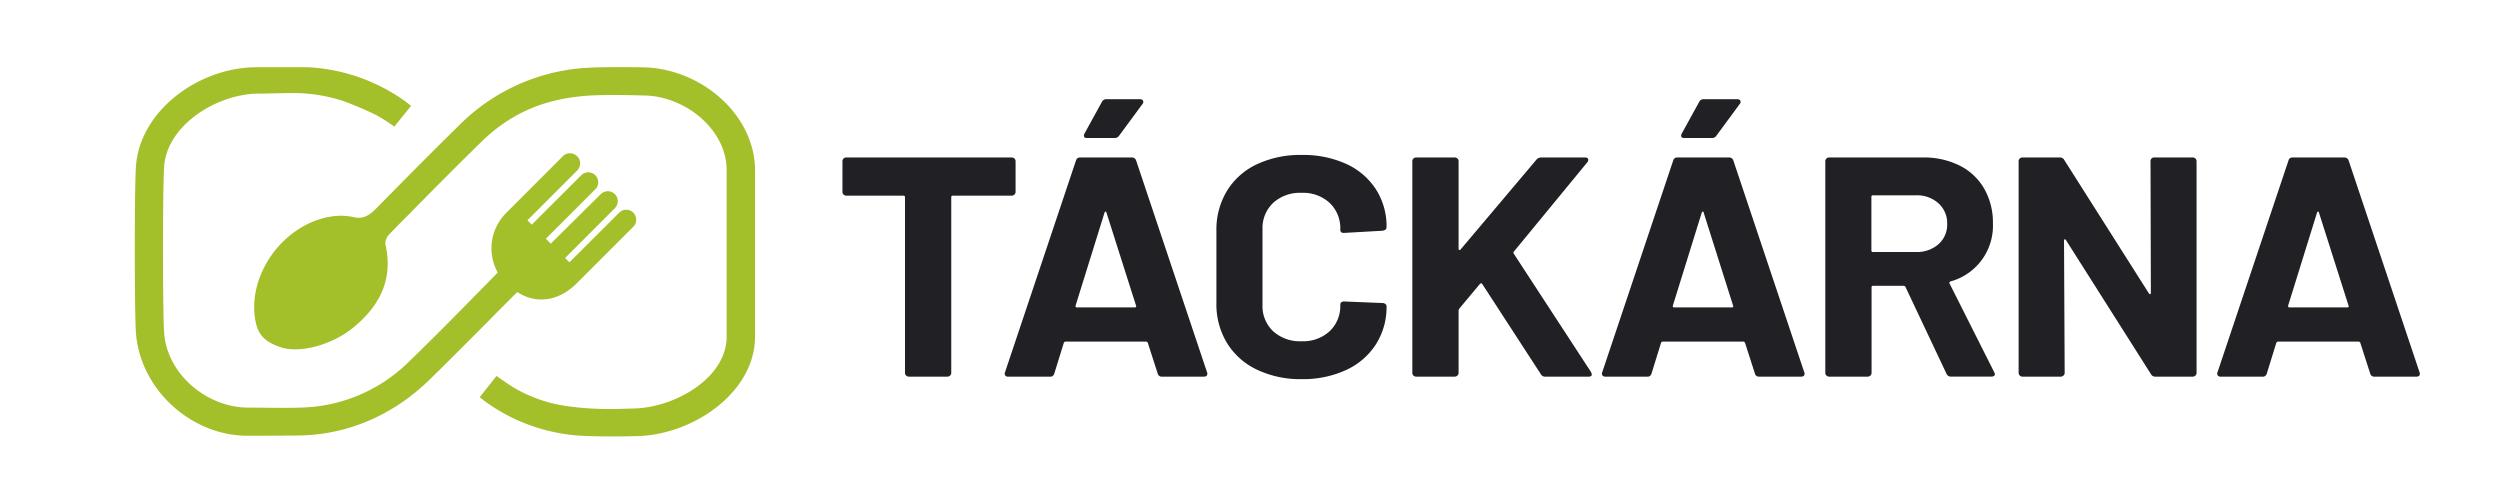
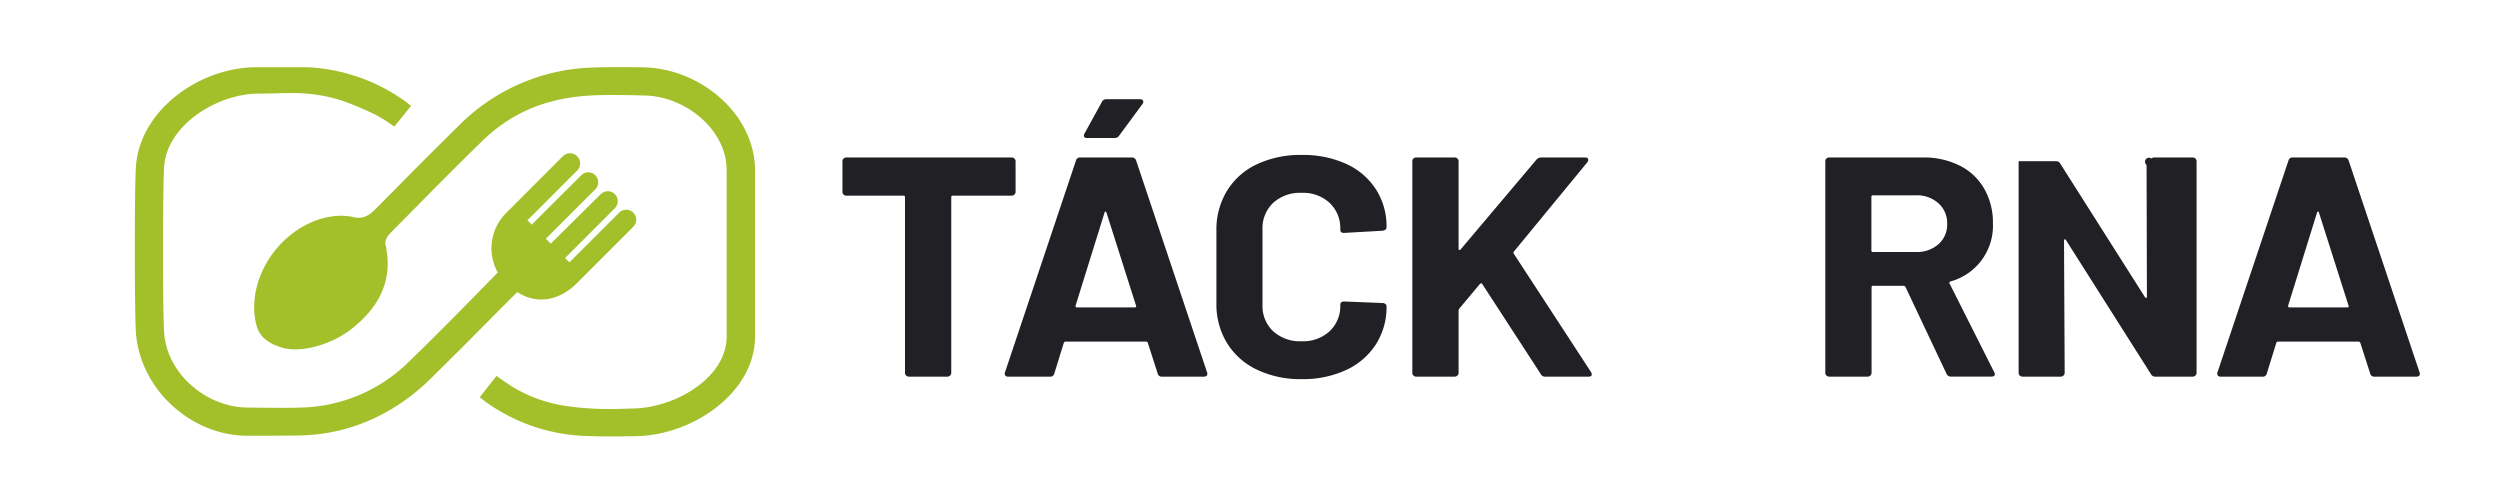
<svg xmlns="http://www.w3.org/2000/svg" id="Vrstva_1" data-name="Vrstva 1" viewBox="0 0 576 112">
  <defs>
    <style>.cls-1{fill:#212125;}.cls-2{fill:#a3bf2a;}</style>
  </defs>
  <path class="cls-1" d="M233.72,36.53a.8.8,0,0,1,.27.61v7.07a.83.83,0,0,1-.27.62.87.87,0,0,1-.64.25H219.55c-.26,0-.38.12-.38.36V85.91a.79.79,0,0,1-.27.61.88.88,0,0,1-.64.26h-8.84a.91.91,0,0,1-.65-.26.82.82,0,0,1-.26-.61V45.44c0-.24-.13-.36-.38-.36H195a.89.89,0,0,1-.64-.25.85.85,0,0,1-.26-.62V37.14a.83.83,0,0,1,.26-.61.89.89,0,0,1,.64-.25h38.11A.87.87,0,0,1,233.72,36.53Z" />
  <path class="cls-1" d="M266.73,86.06,264.46,79a.43.43,0,0,0-.38-.29h-18.6a.43.43,0,0,0-.38.29l-2.19,7.07a.94.94,0,0,1-1,.72h-9.61a.87.87,0,0,1-.68-.26.75.75,0,0,1-.07-.75L247.9,37a.94.94,0,0,1,1-.72h11.87a1,1,0,0,1,1,.72l16.33,48.77a.74.74,0,0,1,.07.36c0,.43-.28.65-.83.65h-9.6A.93.93,0,0,1,266.73,86.06Zm-18.6-15.23h13.3c.31,0,.41-.14.31-.43L254.93,49c-.05-.19-.13-.27-.23-.25a.35.35,0,0,0-.22.25L247.82,70.4C247.77,70.69,247.87,70.83,248.13,70.83Zm1.66-39.31a.78.78,0,0,1,.07-.73l4-7.28a1.13,1.13,0,0,1,1.14-.65h7.63a.78.78,0,0,1,.72.32.67.67,0,0,1-.11.76l-5.37,7.29a1.2,1.2,0,0,1-1.06.57h-6.35C250.12,31.8,249.89,31.71,249.79,31.52Z" />
  <path class="cls-1" d="M289.56,85.15A16.19,16.19,0,0,1,282.68,79a17.2,17.2,0,0,1-2.42-9.17V53.16A17.17,17.17,0,0,1,282.68,44a16,16,0,0,1,6.88-6.14,23.47,23.47,0,0,1,10.36-2.16,23.91,23.91,0,0,1,10.24,2.06A16,16,0,0,1,317,43.6a15.72,15.72,0,0,1,2.46,8.76c0,.44-.3.7-.91.8l-8.84.5h-.16c-.5,0-.75-.26-.75-.79a8,8,0,0,0-2.46-6.13,9,9,0,0,0-6.46-2.31,9.15,9.15,0,0,0-6.54,2.31,8,8,0,0,0-2.46,6.13V70.26a7.93,7.93,0,0,0,2.46,6.06,9.14,9.14,0,0,0,6.54,2.3,9,9,0,0,0,6.46-2.3,7.93,7.93,0,0,0,2.46-6.06c0-.53.3-.8.91-.8l8.84.36a1,1,0,0,1,.64.22.62.62,0,0,1,.27.5A15.94,15.94,0,0,1,317,79.35a16.14,16.14,0,0,1-6.88,5.91,23.62,23.62,0,0,1-10.24,2.09A23.07,23.07,0,0,1,289.56,85.15Z" />
  <path class="cls-1" d="M325.66,86.52a.78.78,0,0,1-.26-.61V37.14a.8.8,0,0,1,.26-.61.89.89,0,0,1,.64-.25h8.85a.89.89,0,0,1,.64.25.8.8,0,0,1,.27.61v20.2c0,.15.05.23.15.25a.31.31,0,0,0,.3-.1L354,36.78a1.49,1.49,0,0,1,1.14-.5h10c.4,0,.65.1.75.32a.76.76,0,0,1-.15.76L348.83,57.92a.41.41,0,0,0-.07.51L366.6,85.77a2.93,2.93,0,0,1,.15.5q0,.51-.75.51H356A1.1,1.1,0,0,1,355,86.2L341.5,65.42a.25.25,0,0,0-.23-.14.46.46,0,0,0-.3.14l-4.76,5.7a1.09,1.09,0,0,0-.15.43V85.91a.79.79,0,0,1-.27.61.9.9,0,0,1-.64.26H326.3A.9.9,0,0,1,325.66,86.52Z" />
-   <path class="cls-1" d="M404.33,86.06,402.06,79a.43.43,0,0,0-.38-.29h-18.6a.43.43,0,0,0-.38.29l-2.19,7.07a.94.94,0,0,1-1,.72h-9.6a.85.85,0,0,1-.68-.26.73.73,0,0,1-.08-.75L385.5,37a.94.94,0,0,1,1-.72h11.87a1,1,0,0,1,1,.72l16.33,48.77a.74.74,0,0,1,.07.36c0,.43-.27.65-.83.65h-9.6A.94.94,0,0,1,404.33,86.06Zm-18.6-15.23H399c.3,0,.4-.14.3-.43L392.53,49c0-.19-.12-.27-.22-.25a.34.34,0,0,0-.23.25L385.43,70.4C385.37,70.69,385.48,70.83,385.73,70.83Zm1.66-39.31a.79.79,0,0,1,.08-.73l4-7.28a1.13,1.13,0,0,1,1.14-.65h7.63a.76.76,0,0,1,.72.32.67.67,0,0,1-.11.76l-5.37,7.29a1.19,1.19,0,0,1-1.06.57h-6.35C387.72,31.8,387.49,31.71,387.39,31.52Z" />
  <path class="cls-1" d="M448.48,86.13l-9.45-20a.48.48,0,0,0-.45-.28h-7a.32.32,0,0,0-.37.36V85.91a.79.79,0,0,1-.27.61.9.9,0,0,1-.64.26h-8.85a.9.9,0,0,1-.64-.26.78.78,0,0,1-.26-.61V37.14a.8.8,0,0,1,.26-.61.89.89,0,0,1,.64-.25H443a18.41,18.41,0,0,1,8.5,1.87,13.42,13.42,0,0,1,5.67,5.34,15.67,15.67,0,0,1,2,8,13.3,13.3,0,0,1-9.76,13.35.33.33,0,0,0-.22.5l10.28,20.42a1,1,0,0,1,.15.43c0,.38-.28.58-.83.58h-9.3A1.07,1.07,0,0,1,448.48,86.13ZM431.17,45.37V57.7a.32.32,0,0,0,.37.36h9.91a7.46,7.46,0,0,0,5.18-1.8,6,6,0,0,0,2-4.69,6.13,6.13,0,0,0-2-4.72A7.35,7.35,0,0,0,441.45,45h-9.91A.32.32,0,0,0,431.17,45.37Z" />
-   <path class="cls-1" d="M495.7,36.53a.87.87,0,0,1,.64-.25h8.85a.89.89,0,0,1,.64.25.83.83,0,0,1,.26.61V85.91a.82.82,0,0,1-.26.61.9.9,0,0,1-.64.26h-8.55a1.11,1.11,0,0,1-1.06-.58L476,55.32q-.15-.21-.3-.18t-.15.33l.15,30.44a.79.79,0,0,1-.27.61.88.88,0,0,1-.64.26H466a.91.91,0,0,1-.65-.26.82.82,0,0,1-.26-.61V37.14a.83.83,0,0,1,.26-.61.9.9,0,0,1,.65-.25h8.54a1.1,1.1,0,0,1,1.06.57l19.5,30.74c.11.14.21.2.31.18s.15-.13.15-.33l-.08-30.3A.8.8,0,0,1,495.7,36.53Z" />
+   <path class="cls-1" d="M495.7,36.53a.87.87,0,0,1,.64-.25h8.85a.89.89,0,0,1,.64.25.83.83,0,0,1,.26.61V85.91a.82.82,0,0,1-.26.61.9.9,0,0,1-.64.26h-8.55a1.11,1.11,0,0,1-1.06-.58L476,55.32q-.15-.21-.3-.18t-.15.33l.15,30.44a.79.79,0,0,1-.27.61.88.88,0,0,1-.64.26H466a.91.91,0,0,1-.65-.26.82.82,0,0,1-.26-.61V37.14h8.54a1.1,1.1,0,0,1,1.06.57l19.5,30.74c.11.14.21.2.31.18s.15-.13.15-.33l-.08-30.3A.8.8,0,0,1,495.7,36.53Z" />
  <path class="cls-1" d="M546.09,86.06,543.82,79a.43.43,0,0,0-.38-.29h-18.6c-.15,0-.27.09-.38.29l-2.19,7.07a.94.94,0,0,1-1,.72h-9.6a.85.85,0,0,1-.68-.26.75.75,0,0,1-.08-.75L527.26,37a.94.94,0,0,1,1-.72h11.87a1,1,0,0,1,1,.72l16.33,48.77a.74.74,0,0,1,.07.36c0,.43-.27.65-.83.65h-9.6A.94.94,0,0,1,546.09,86.06Zm-18.6-15.23H540.8c.3,0,.4-.14.3-.43L534.29,49c0-.19-.12-.27-.22-.25a.36.36,0,0,0-.23.25L527.19,70.4C527.14,70.69,527.24,70.83,527.49,70.83Z" />
  <path class="cls-2" d="M148.14,15.51c-4.43-.07-9.39-.06-12.06.07A45.24,45.24,0,0,0,106.2,28.46c-4.87,4.79-10.1,10-16.16,16.16-1.12,1.11-2.27,2.31-3.46,3.5-1.91,1.94-3.42,2.43-5.55,1.8a22.4,22.4,0,0,0-2.24-.22c-5.56,0-11.18,2.89-15.22,7.76-4.15,5.08-5.88,11.47-4.58,17.1.72,3.1,2.77,4.49,5.8,5.48,4.23,1.38,11.4-.47,16.31-4.33,6.92-5.52,9.45-11.9,7.68-19.55a3.15,3.15,0,0,1,1-2.27l.83-.87c1.23-1.26,2.46-2.49,3.72-3.75,5.52-5.63,11.18-11.33,16.85-16.85,8.76-8.47,18.19-10,24.93-10.42,4.3-.25,12.06,0,12.06,0,9.49,0,19.25,7.72,19.25,17.2V77.55c0,9.49-11.81,16.32-21.29,16.56-2.23.06-4.64.15-6.19.13-3.5,0-10-.42-13.9-1.65a32.48,32.48,0,0,1-7.65-3.28c-1.17-.69-4-2.69-4-2.69l-3.86,4.9,1.37,1.07a41.9,41.9,0,0,0,22.44,7.83c5.23.25,11.83.07,11.83.07,13.07,0,27.79-9.87,27.79-22.94V39.2C173.89,26.14,161.21,15.71,148.14,15.51Z" />
  <path class="cls-2" d="M145.91,49a2.29,2.29,0,0,0-3.25,0L131.2,60.44l-1-1,11.46-11.47a2.29,2.29,0,1,0-3.24-3.24L126.9,56.14,125.76,55l11.47-11.46A2.29,2.29,0,0,0,134,40.3L122.52,51.76l-1-1h0l11.46-11.47A2.29,2.29,0,0,0,129.68,36L116.6,49.09a11.46,11.46,0,0,0-1.92,13.69c-.22.23-2.71,2.8-3.77,3.86C105.39,72.27,99.73,78,94.06,83.49A36.56,36.56,0,0,1,69.12,93.91c-3,.13-9,0-12.06,0-9.48-.07-18.56-7.74-19.24-17.2-.35-4.71-.35-33.33,0-38.35.65-9.46,12-16.64,21.52-16.79,2.65,0,6-.14,7.58-.12A36.54,36.54,0,0,1,79.2,23.32a76.85,76.85,0,0,1,7.65,3.28,42.78,42.78,0,0,1,4,2.57l3.86-4.78-1.37-1.07a42.15,42.15,0,0,0-22.44-7.83c-.86,0-8.87,0-11.83,0C46,15.5,32.23,25.33,31.32,38.36c-.35,5-.34,33.64,0,38.35,1,13,12.68,23.69,25.74,23.69,0,0,7.8,0,12.06-.07,10.79-.2,21.26-4.48,29.89-12.88,4.87-4.79,10.1-10,16.16-16.16,1.11-1.11,2.88-2.88,4-4,4.79,3.09,9.95,1.75,13.7-2l13.09-13.09A2.3,2.3,0,0,0,145.91,49Z" />
</svg>